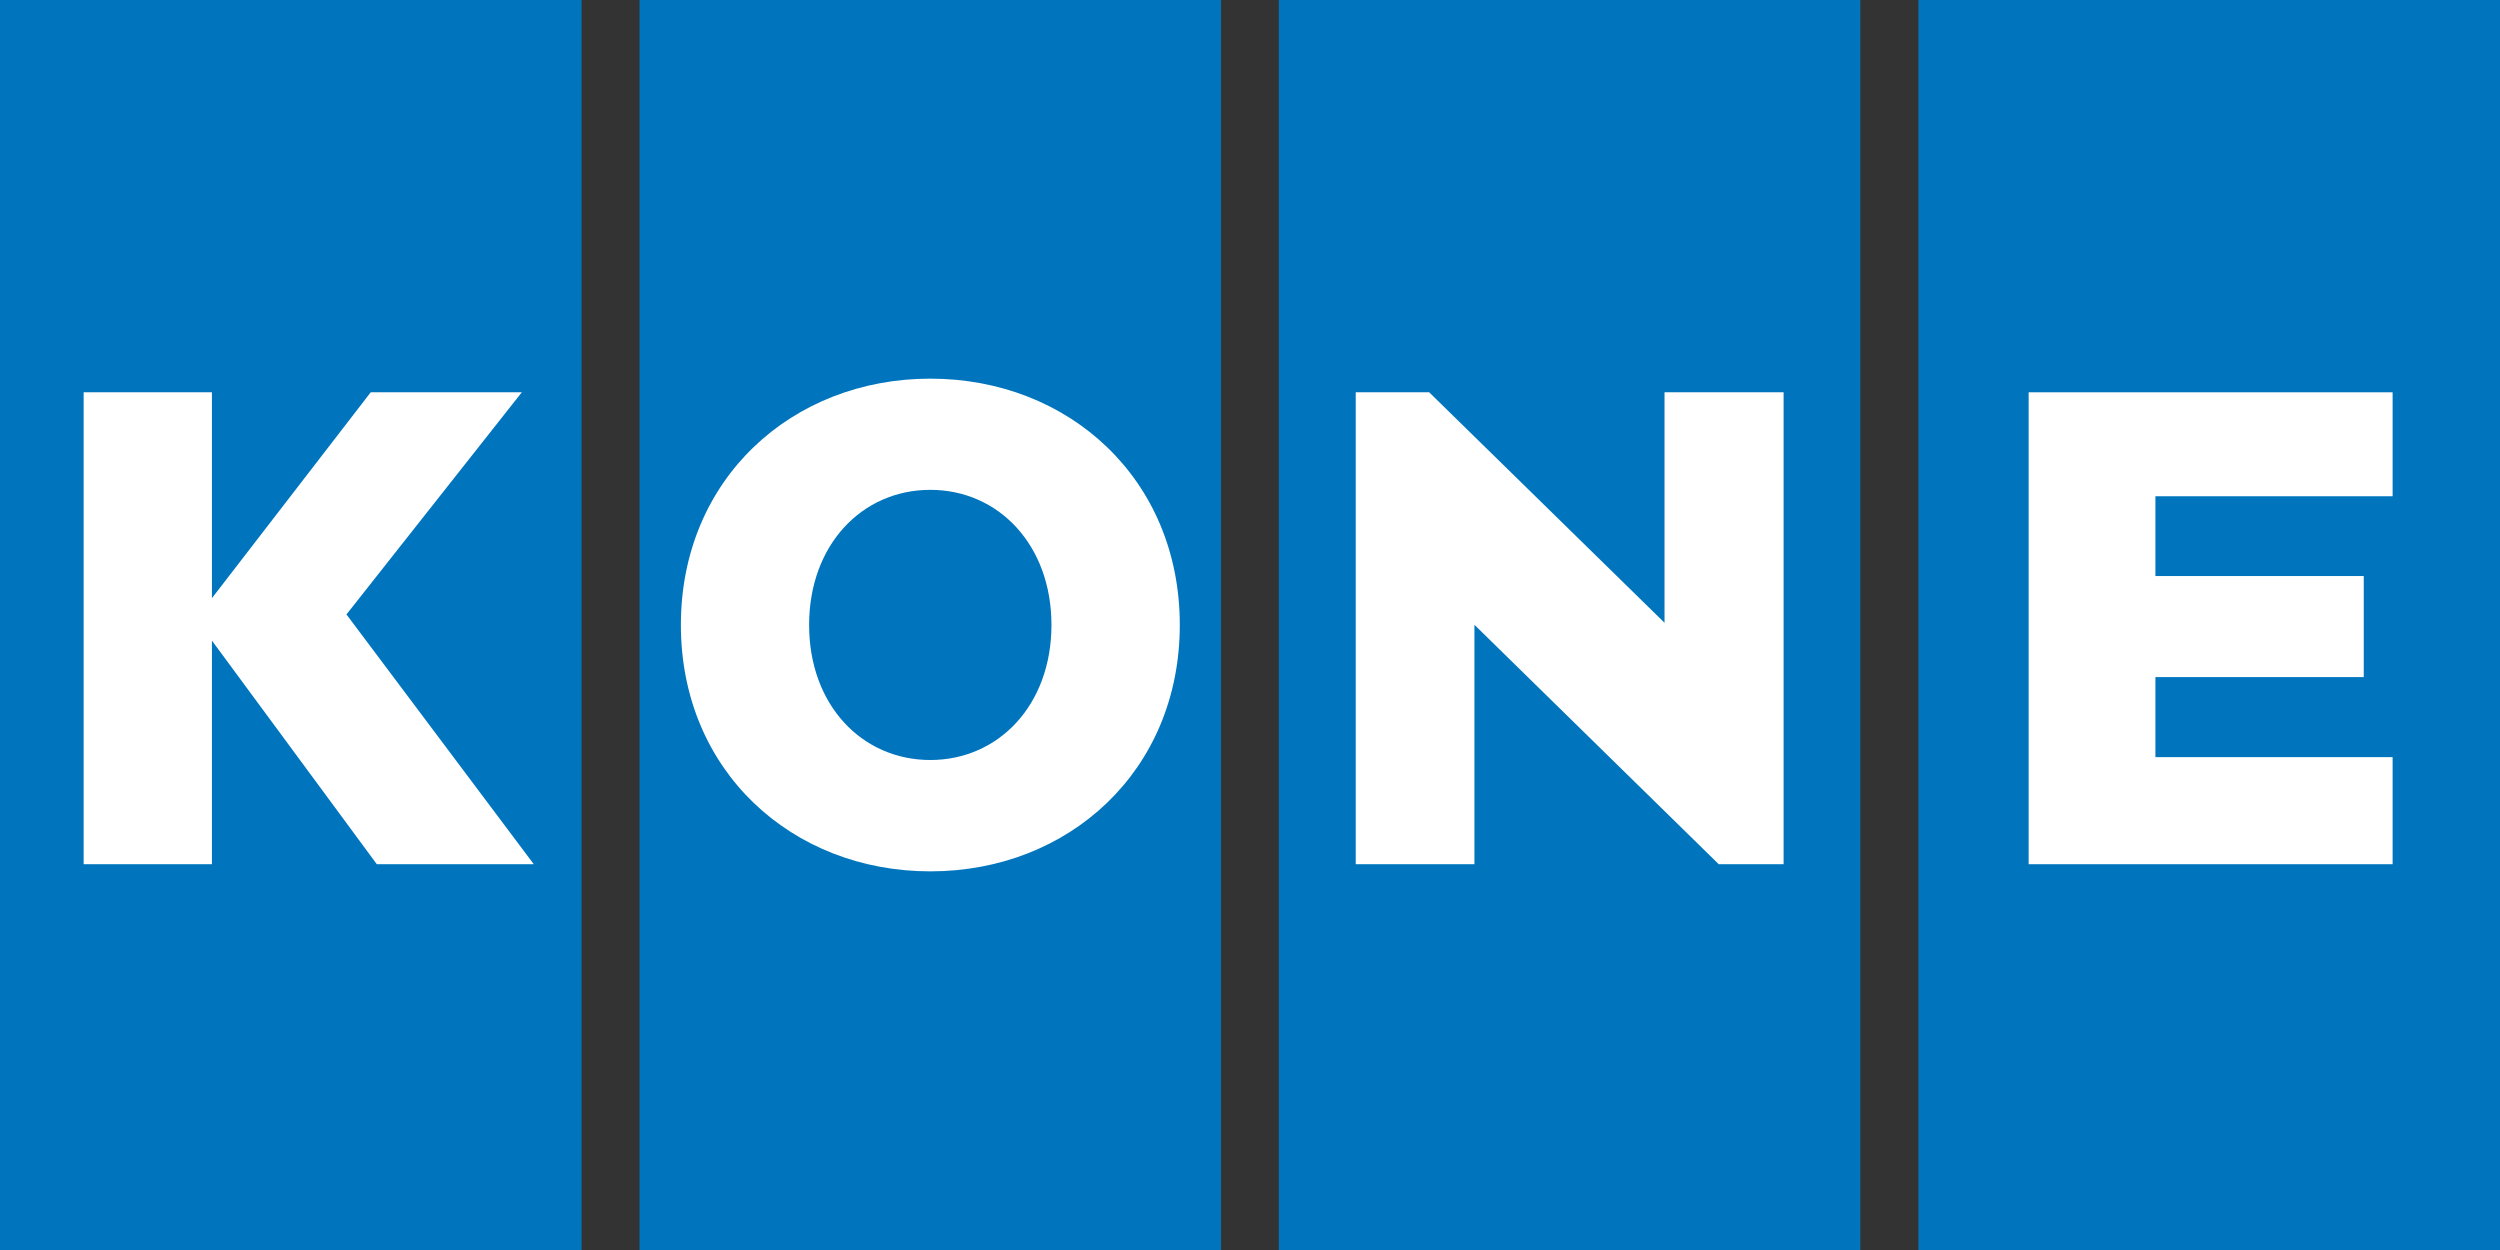
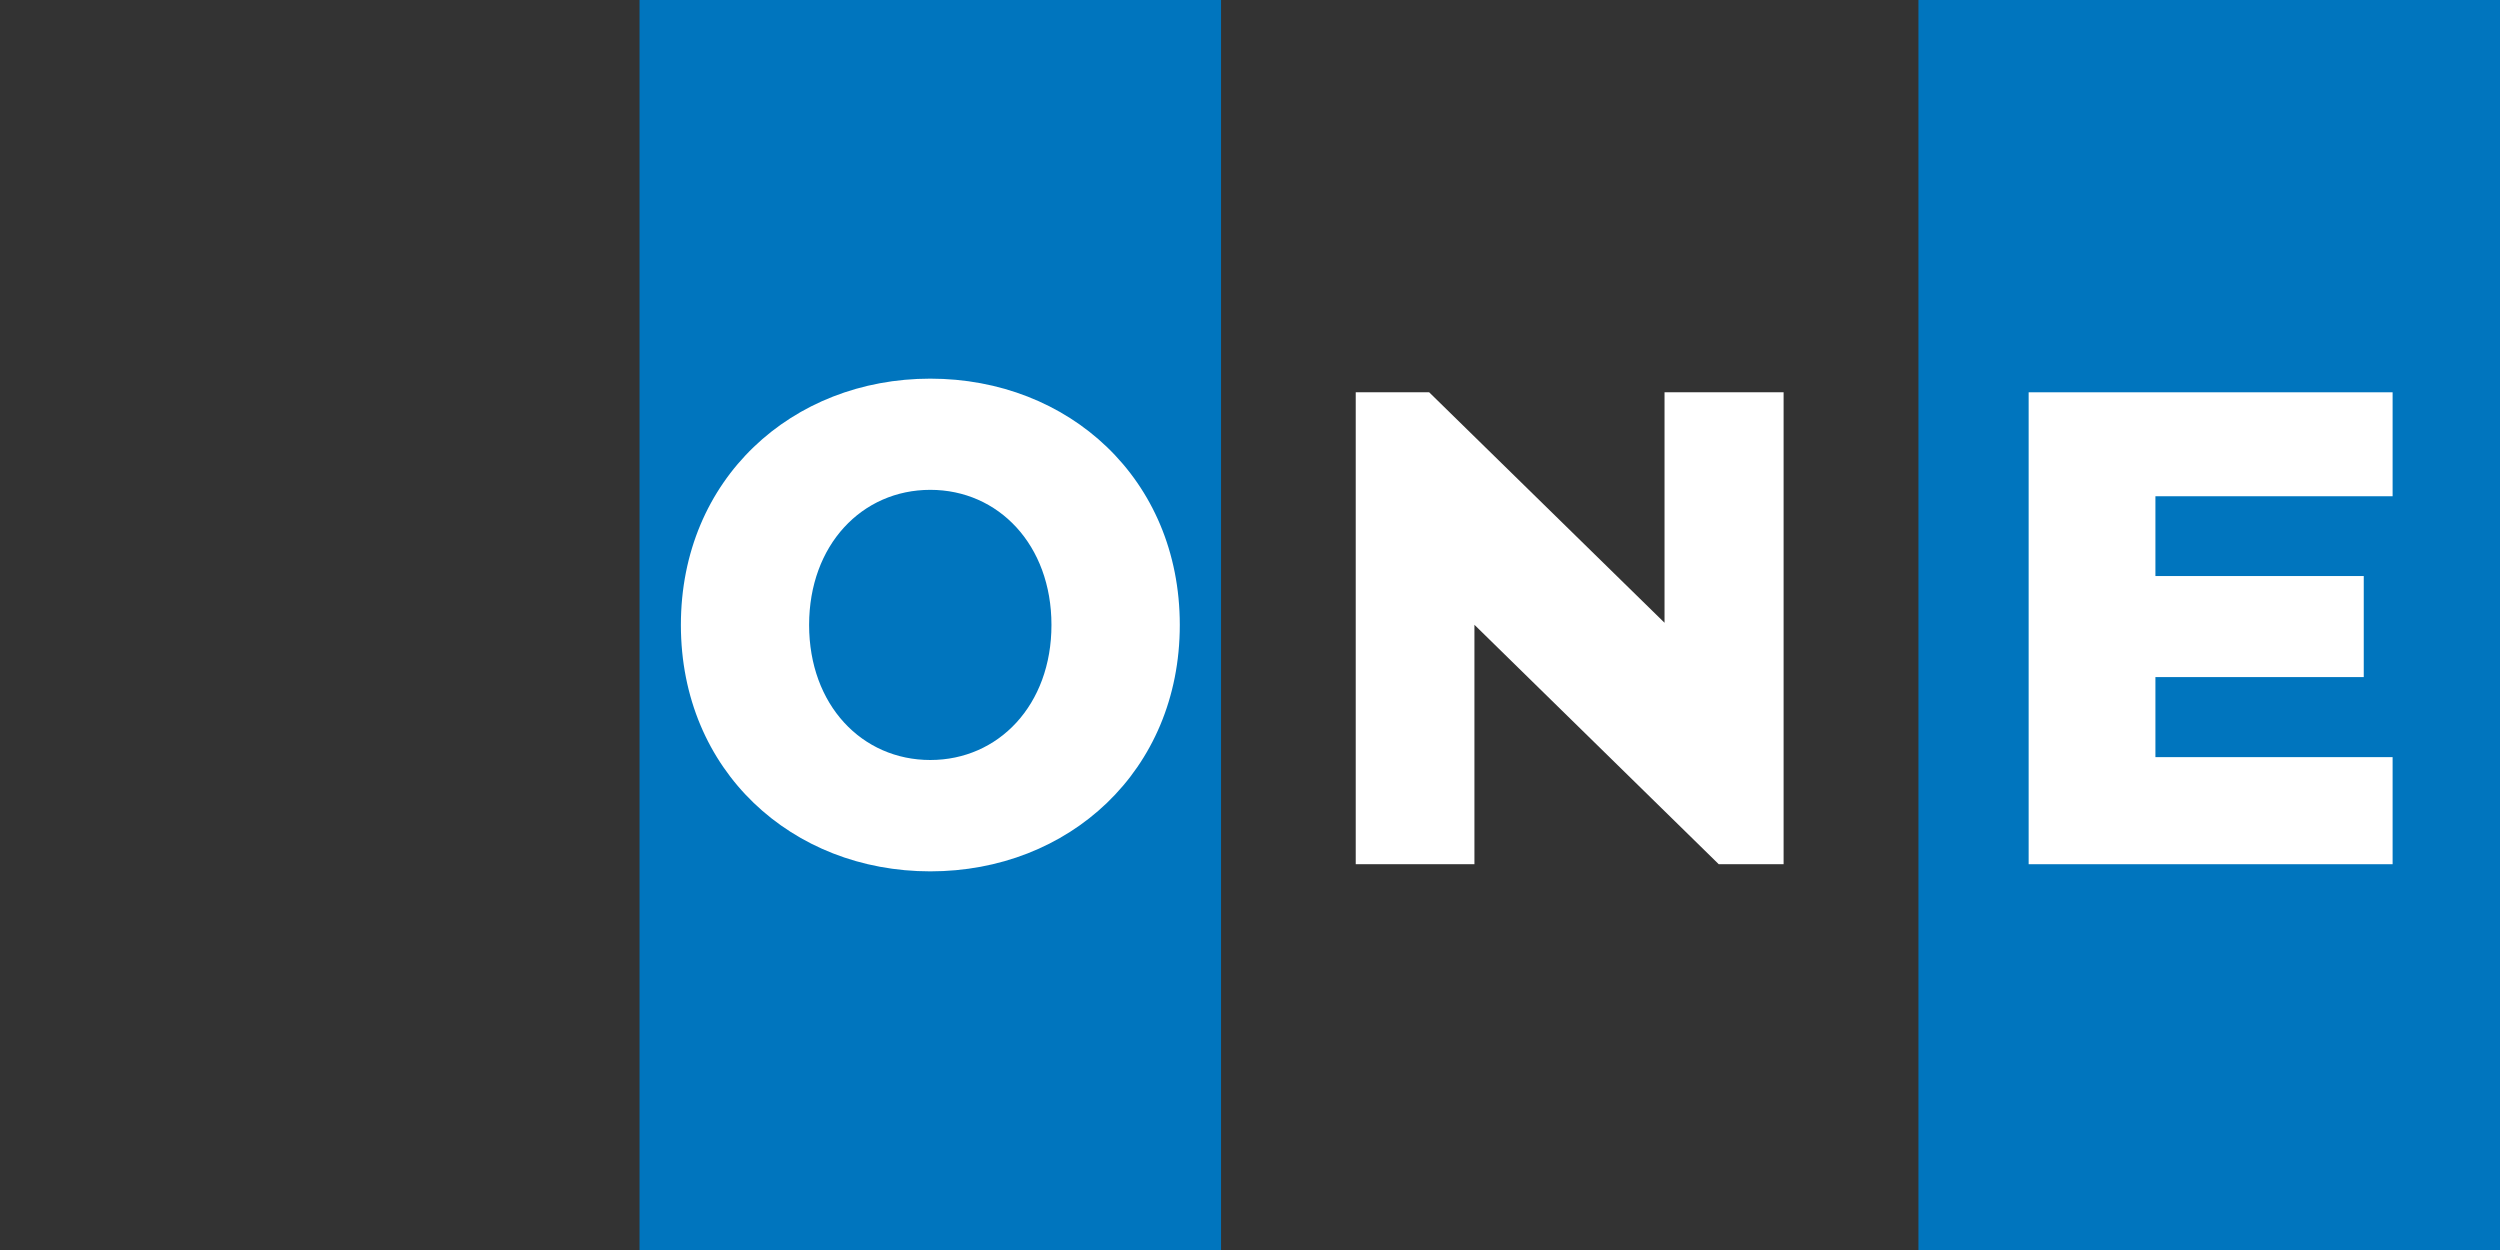
<svg xmlns="http://www.w3.org/2000/svg" width="100%" height="100%" viewBox="0 0 48 24" version="1.1" xml:space="preserve" style="fill-rule:evenodd;clip-rule:evenodd;stroke-linejoin:round;stroke-miterlimit:1.414;">
  <rect x="0" y="0" width="48" height="24" fill="#333333" stroke="none" />
  <g>
-     <rect x="0" y="0" width="11.166" height="24" style="fill:#0075be;" />
-     <path d="M10.249,16.593l-3.597,-4.796l3.367,-4.265l-2.901,0l-3.049,3.953l0,-3.953l-2.463,0l0,9.061l2.463,0l0,-4.293l3.166,4.293l3.014,0Z" style="fill:#fff;fill-rule:nonzero;" />
-     <rect x="24.553" y="0" width="11.165" height="24" style="fill:#0075be;" />
    <path d="M31.959,7.532l0,4.425l-4.519,-4.425l-1.41,0l0,9.061l2.279,0l0,-4.597l4.691,4.597l1.245,0l0,-9.061l-2.286,0Z" style="fill:#fff;fill-rule:nonzero;" />
    <rect x="12.279" y="0" width="11.165" height="24" style="fill:#0075be;" />
    <path d="M20.188,11.999c0,1.538 -1.017,2.593 -2.326,2.593c-1.312,0 -2.327,-1.055 -2.327,-2.593c0,-1.536 1.015,-2.594 2.327,-2.594c1.309,0 2.326,1.058 2.326,2.594m-2.326,-4.729c-2.654,0 -4.789,1.923 -4.789,4.729c0,2.805 2.135,4.731 4.789,4.731c2.655,0 4.79,-1.926 4.79,-4.731c0,-2.806 -2.135,-4.729 -4.79,-4.729" style="fill:#fff;fill-rule:nonzero;" />
    <rect x="36.834" y="0" width="11.166" height="24" style="fill:#0075be;" />
    <path d="M41.384,14.537l0,-1.537l4,0l0,-1.94l-4,0l0,-1.532l4.554,0l0,-1.996l-6.988,0l0,9.061l6.988,0l0,-2.056l-4.554,0Z" style="fill:#fff;fill-rule:nonzero;" />
  </g>
</svg>